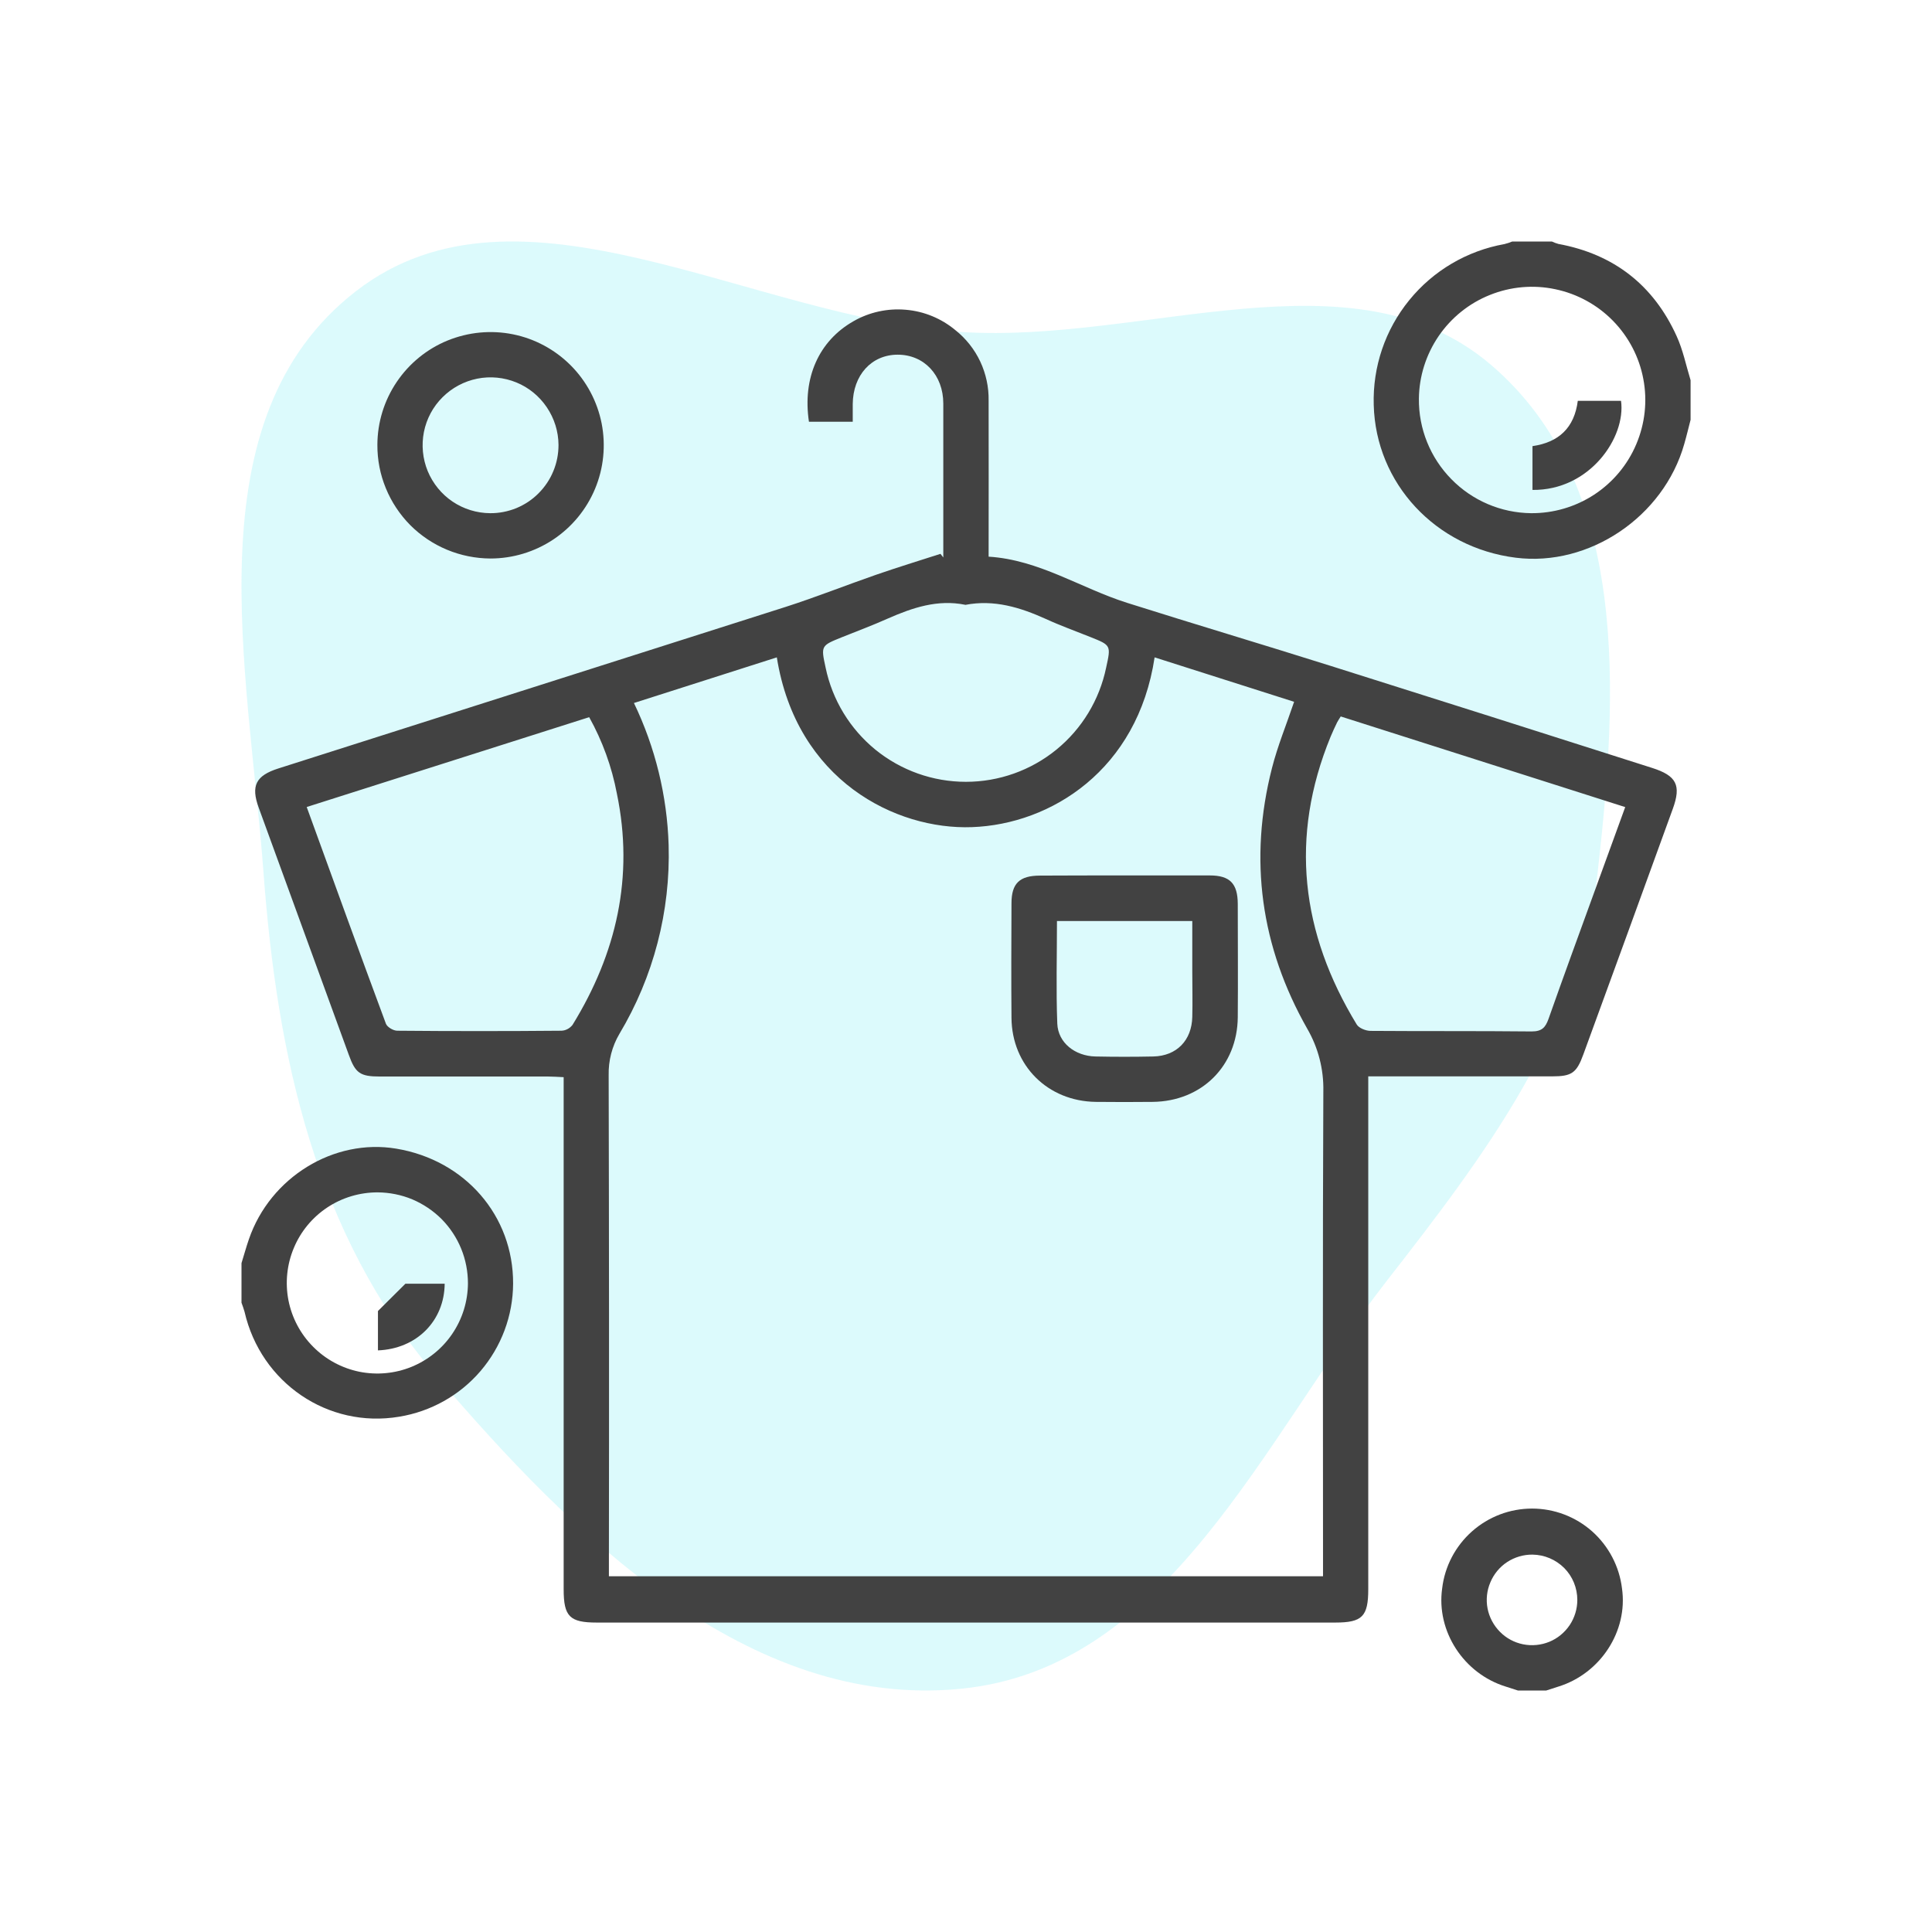
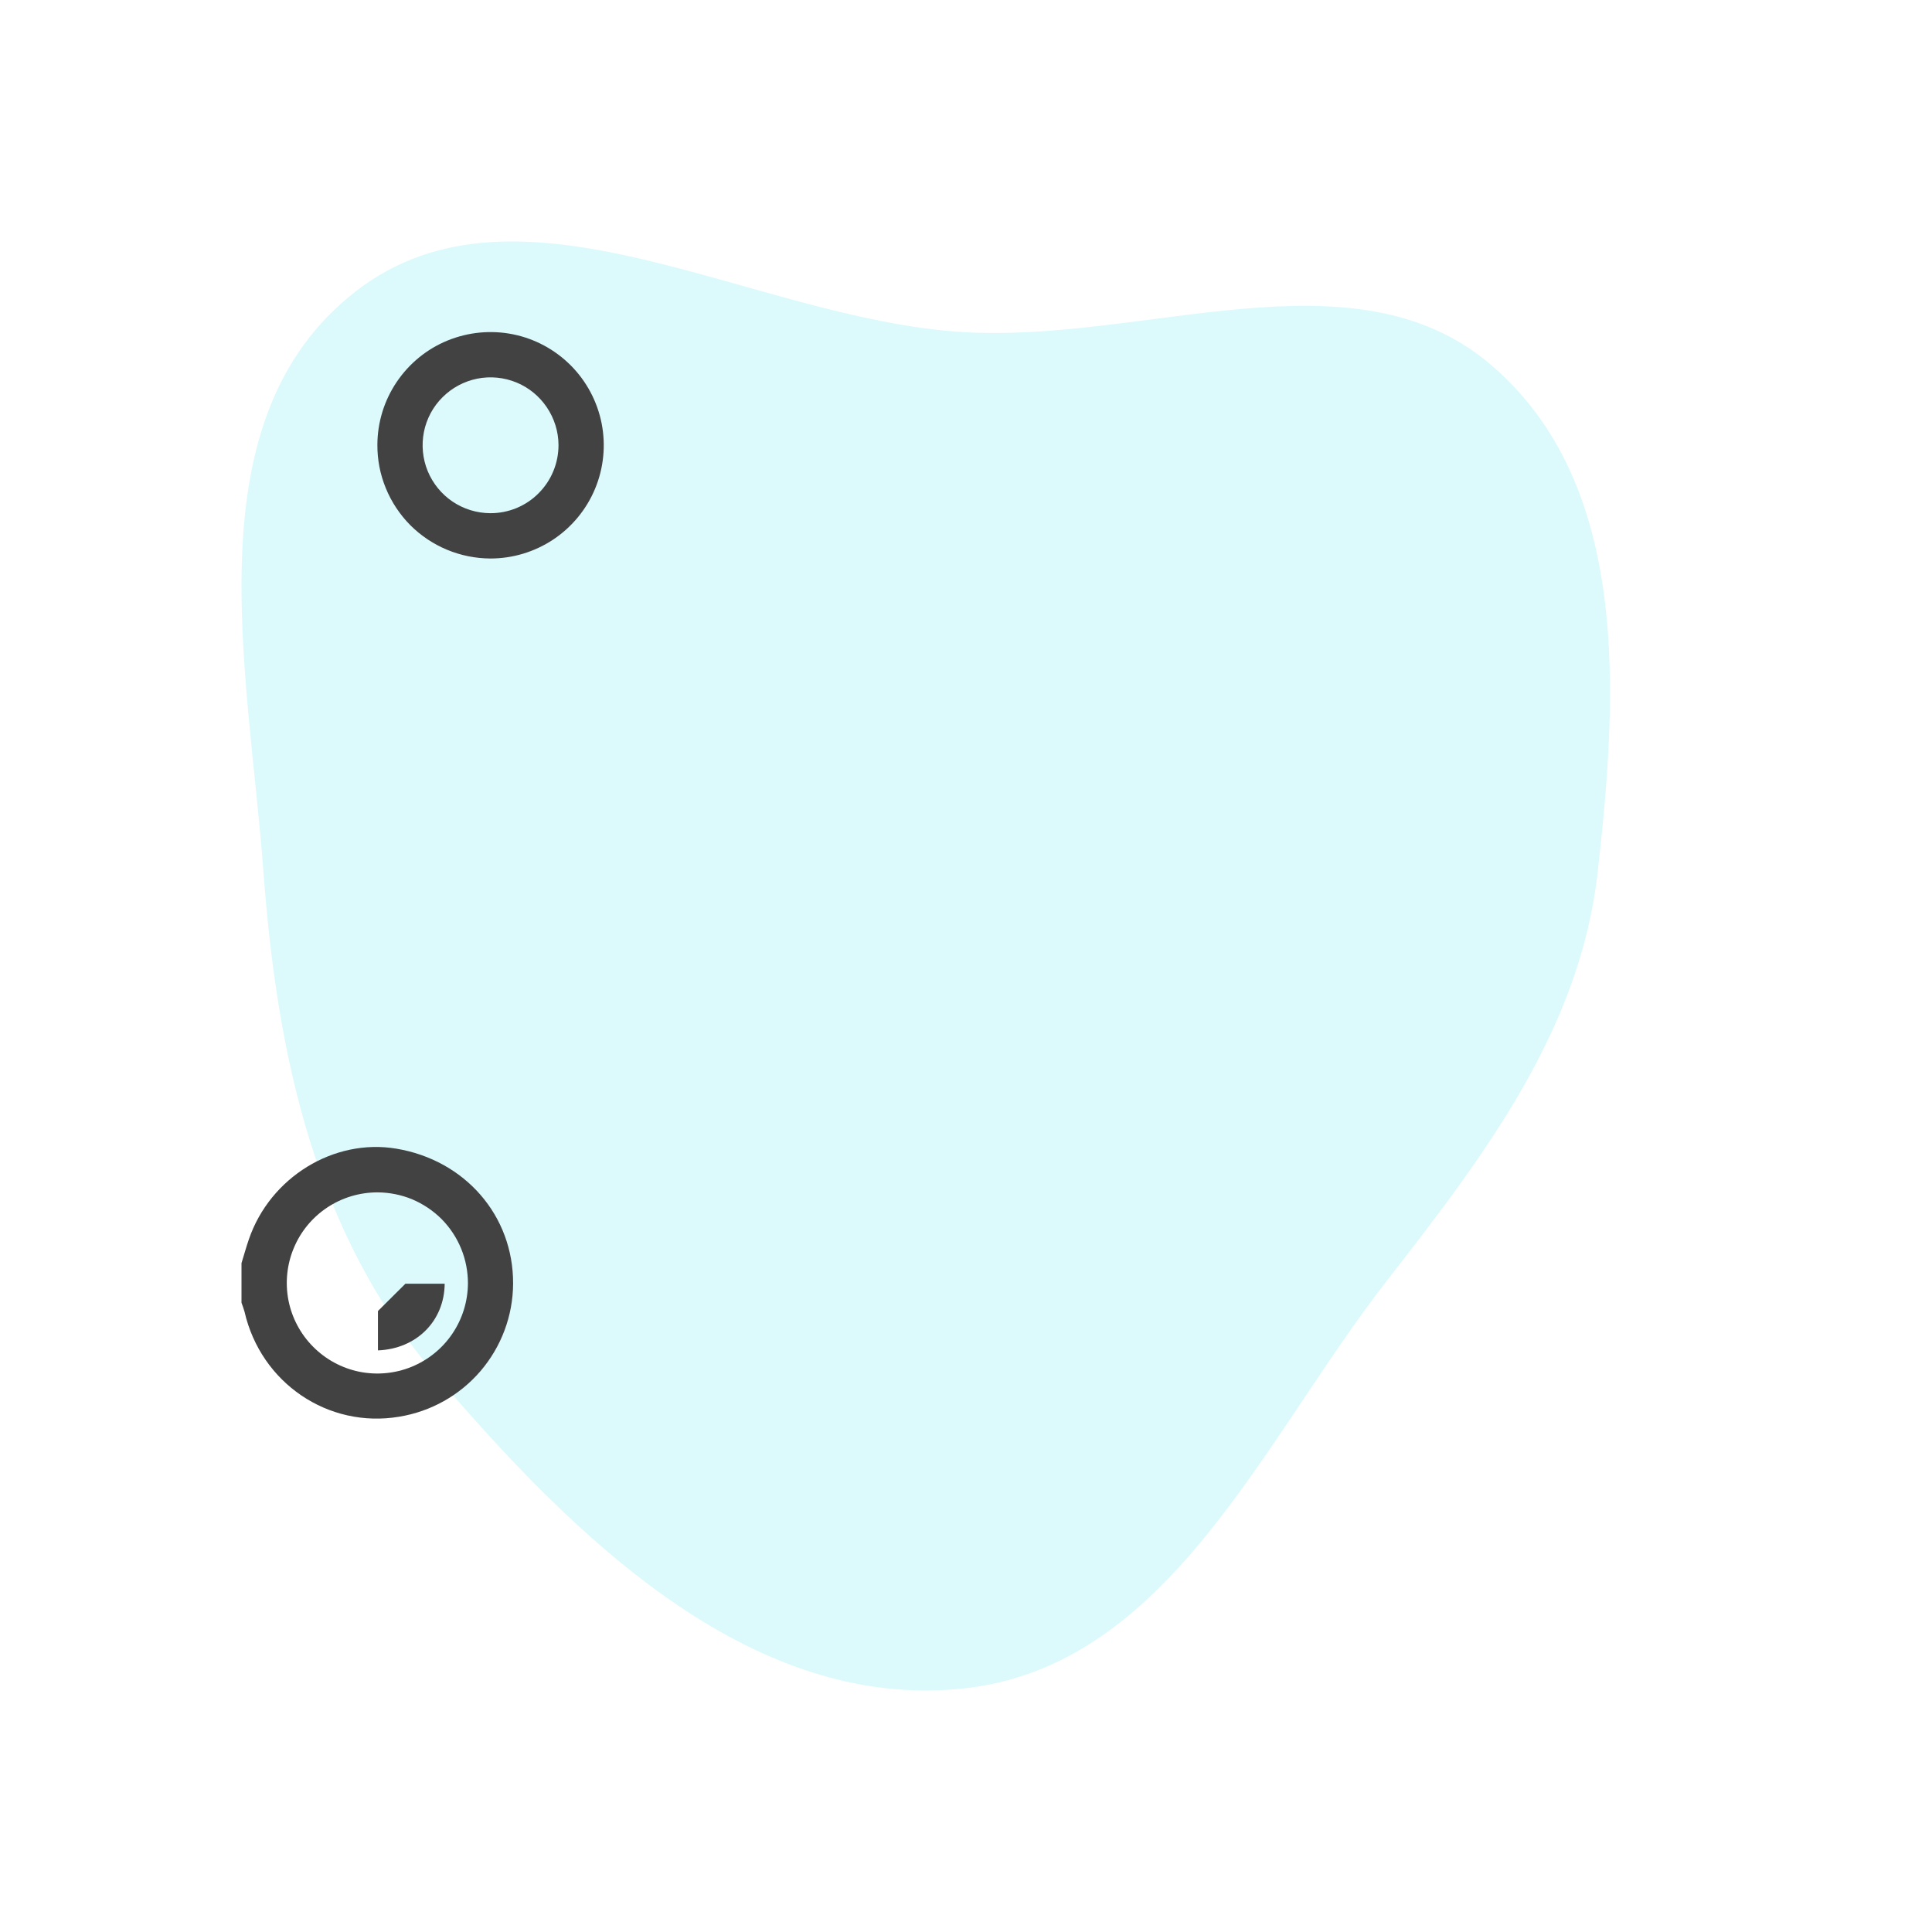
<svg xmlns="http://www.w3.org/2000/svg" width="24" height="24" viewBox="0 0 24 24" fill="none">
  <path fill-rule="evenodd" clip-rule="evenodd" d="M11.941 4.124C14.218 4.271 16.804 3.075 18.514 4.526C20.255 6.004 20.098 8.617 19.847 10.835C19.627 12.787 18.453 14.339 17.228 15.91C15.677 17.9 14.516 20.72 11.941 20.978C9.297 21.243 7.108 19.067 5.422 17.094C3.913 15.329 3.442 13.113 3.273 10.835C3.086 8.312 2.371 5.206 4.422 3.617C6.455 2.043 9.335 3.956 11.941 4.124Z" fill="#52E7F1" fill-opacity="0.2" />
-   <path d="M21.001 5.215C20.975 5.315 20.951 5.417 20.922 5.517C20.666 6.42 19.741 7.043 18.829 6.928C17.832 6.803 17.09 6.004 17.065 5.03C17.051 4.557 17.207 4.096 17.506 3.729C17.804 3.362 18.224 3.115 18.689 3.032C18.722 3.024 18.755 3.013 18.786 3H19.278C19.304 3.012 19.331 3.023 19.358 3.03C20.047 3.157 20.54 3.541 20.828 4.176C20.907 4.349 20.945 4.54 21.001 4.723V5.215ZM19.02 6.375C19.298 6.377 19.57 6.297 19.803 6.145C20.035 5.993 20.218 5.775 20.326 5.519C20.435 5.263 20.466 4.981 20.414 4.708C20.363 4.435 20.231 4.183 20.037 3.985C19.842 3.786 19.593 3.65 19.321 3.593C19.049 3.535 18.766 3.56 18.508 3.664C18.25 3.767 18.029 3.945 17.872 4.174C17.715 4.404 17.629 4.674 17.626 4.952C17.622 5.326 17.767 5.685 18.029 5.952C18.29 6.219 18.646 6.371 19.02 6.375Z" fill="#424242" />
  <path d="M3 15.691C3.031 15.592 3.058 15.492 3.092 15.394C3.356 14.625 4.147 14.139 4.923 14.269C5.779 14.412 6.378 15.104 6.374 15.946C6.372 16.345 6.228 16.729 5.969 17.032C5.71 17.334 5.352 17.535 4.958 17.599C4.076 17.747 3.241 17.18 3.038 16.296C3.027 16.258 3.014 16.22 3 16.183V15.691ZM4.69 14.812C4.468 14.812 4.25 14.877 4.065 15C3.88 15.123 3.735 15.298 3.65 15.503C3.564 15.708 3.541 15.934 3.583 16.152C3.626 16.371 3.732 16.571 3.889 16.729C4.045 16.887 4.245 16.995 4.463 17.04C4.681 17.084 4.907 17.063 5.113 16.979C5.318 16.895 5.495 16.752 5.619 16.568C5.744 16.384 5.811 16.167 5.813 15.944C5.813 15.796 5.785 15.649 5.729 15.512C5.673 15.375 5.591 15.251 5.487 15.145C5.382 15.04 5.258 14.957 5.122 14.899C4.985 14.842 4.838 14.813 4.69 14.812Z" fill="#424242" />
-   <path d="M18.856 21C18.806 20.984 18.757 20.968 18.707 20.952C18.182 20.791 17.84 20.263 17.915 19.732C17.947 19.459 18.079 19.207 18.285 19.024C18.491 18.841 18.756 18.74 19.032 18.74C19.307 18.74 19.573 18.841 19.779 19.024C19.984 19.207 20.116 19.459 20.149 19.732C20.225 20.262 19.882 20.79 19.357 20.952C19.307 20.968 19.257 20.984 19.208 21H18.856ZM19.037 19.312C18.926 19.311 18.817 19.343 18.723 19.404C18.63 19.465 18.557 19.553 18.514 19.656C18.47 19.758 18.458 19.872 18.479 19.981C18.5 20.09 18.554 20.191 18.632 20.27C18.71 20.35 18.811 20.404 18.92 20.426C19.029 20.448 19.143 20.437 19.246 20.395C19.349 20.353 19.437 20.28 19.499 20.188C19.561 20.095 19.594 19.986 19.594 19.875C19.594 19.727 19.536 19.584 19.432 19.479C19.327 19.374 19.186 19.314 19.037 19.312Z" fill="#424242" />
-   <path d="M16.997 13.371V13.609C16.997 15.653 16.997 17.698 16.997 19.742C16.997 20.081 16.922 20.156 16.587 20.156H7.413C7.077 20.156 7.002 20.081 7.002 19.744V13.381C6.931 13.378 6.871 13.373 6.81 13.373C6.112 13.373 5.415 13.373 4.719 13.373C4.473 13.373 4.414 13.331 4.332 13.101C3.959 12.079 3.587 11.056 3.214 10.034C3.114 9.76 3.179 9.635 3.458 9.546C5.559 8.877 7.659 8.208 9.76 7.539C10.137 7.418 10.506 7.271 10.88 7.141C11.146 7.049 11.415 6.966 11.683 6.88L11.718 6.925V6.596C11.718 6.069 11.718 5.541 11.718 5.014C11.718 4.658 11.478 4.406 11.152 4.406C10.826 4.406 10.596 4.66 10.593 5.02C10.593 5.091 10.593 5.159 10.593 5.239H10.049C9.967 4.695 10.171 4.235 10.603 3.99C10.8 3.877 11.027 3.828 11.253 3.848C11.479 3.867 11.694 3.956 11.868 4.101C12 4.206 12.105 4.339 12.177 4.491C12.248 4.643 12.284 4.809 12.281 4.977C12.283 5.621 12.281 6.265 12.281 6.915C12.908 6.954 13.425 7.306 13.999 7.488C14.84 7.754 15.686 8.006 16.527 8.271C17.86 8.691 19.191 9.114 20.522 9.539C20.827 9.636 20.887 9.754 20.78 10.048C20.411 11.065 20.041 12.082 19.669 13.098C19.585 13.329 19.525 13.371 19.282 13.371H16.997ZM7.875 8.733C8.14 9.284 8.287 9.885 8.306 10.496C8.33 11.321 8.118 12.136 7.694 12.844C7.603 12.999 7.557 13.177 7.561 13.357C7.566 15.367 7.567 17.377 7.564 19.386V19.581H16.435V19.359C16.435 17.425 16.43 15.491 16.439 13.558C16.445 13.285 16.376 13.015 16.239 12.779C15.662 11.762 15.51 10.678 15.801 9.541C15.871 9.266 15.98 9.002 16.076 8.718L14.343 8.166C14.132 9.564 13.057 10.24 12.074 10.275C11.129 10.31 9.894 9.697 9.65 8.166L7.875 8.733ZM16.655 8.9C16.633 8.935 16.62 8.955 16.609 8.976C16.581 9.034 16.554 9.092 16.529 9.152C16.017 10.4 16.161 11.59 16.854 12.727C16.882 12.772 16.966 12.805 17.023 12.806C17.691 12.811 18.359 12.806 19.027 12.813C19.154 12.813 19.198 12.764 19.236 12.658C19.423 12.128 19.616 11.601 19.808 11.073C19.933 10.729 20.059 10.385 20.189 10.026L16.655 8.9ZM3.81 10.025C4.142 10.939 4.464 11.829 4.794 12.717C4.81 12.759 4.886 12.804 4.935 12.804C5.614 12.81 6.294 12.81 6.974 12.804C7.001 12.803 7.027 12.796 7.051 12.783C7.074 12.771 7.095 12.753 7.112 12.732C7.658 11.845 7.878 10.892 7.663 9.858C7.6 9.525 7.484 9.205 7.319 8.909L3.81 10.025ZM11.991 7.513C11.648 7.443 11.335 7.549 11.026 7.685C10.84 7.768 10.648 7.84 10.458 7.916C10.198 8.021 10.197 8.021 10.256 8.293C10.339 8.694 10.558 9.054 10.875 9.313C11.193 9.571 11.589 9.712 11.999 9.712C12.408 9.712 12.805 9.571 13.122 9.313C13.44 9.054 13.658 8.694 13.741 8.293C13.802 8.016 13.802 8.016 13.544 7.913C13.36 7.839 13.172 7.772 12.992 7.689C12.673 7.545 12.348 7.445 11.991 7.514V7.513Z" fill="#424242" />
  <path d="M4.688 5.525C4.689 5.247 4.772 4.976 4.928 4.745C5.083 4.515 5.303 4.335 5.56 4.23C5.818 4.125 6.1 4.098 6.373 4.153C6.645 4.208 6.895 4.343 7.091 4.54C7.287 4.737 7.42 4.988 7.474 5.261C7.527 5.533 7.499 5.816 7.392 6.072C7.285 6.329 7.104 6.548 6.873 6.702C6.641 6.856 6.37 6.938 6.092 6.938C5.907 6.937 5.723 6.9 5.553 6.829C5.382 6.758 5.227 6.654 5.096 6.523C4.966 6.391 4.863 6.236 4.793 6.065C4.722 5.893 4.687 5.71 4.688 5.525ZM6.938 5.527C6.937 5.36 6.886 5.198 6.793 5.06C6.7 4.922 6.569 4.814 6.415 4.751C6.261 4.688 6.091 4.671 5.928 4.704C5.765 4.737 5.615 4.817 5.497 4.935C5.379 5.052 5.299 5.202 5.266 5.366C5.234 5.529 5.25 5.698 5.313 5.852C5.377 6.006 5.484 6.138 5.622 6.231C5.76 6.324 5.923 6.374 6.089 6.375C6.201 6.376 6.311 6.354 6.415 6.312C6.518 6.269 6.612 6.207 6.69 6.128C6.769 6.049 6.832 5.955 6.874 5.852C6.917 5.749 6.938 5.638 6.938 5.527Z" fill="#424242" />
-   <path d="M19.037 6.086V5.542C19.363 5.495 19.557 5.315 19.6 4.979H20.137C20.2 5.432 19.749 6.094 19.037 6.086Z" fill="#424242" />
  <path d="M4.695 16.775V16.286L5.036 15.947H5.524C5.52 16.408 5.176 16.756 4.695 16.775Z" fill="#424242" />
-   <path d="M13.974 10.875C14.325 10.875 14.677 10.875 15.028 10.875C15.278 10.875 15.375 10.975 15.376 11.229C15.376 11.698 15.38 12.166 15.376 12.636C15.371 13.242 14.927 13.682 14.318 13.688C14.083 13.69 13.849 13.691 13.614 13.688C13.017 13.681 12.57 13.239 12.565 12.644C12.561 12.171 12.563 11.695 12.565 11.222C12.565 10.973 12.665 10.877 12.921 10.877C13.271 10.875 13.622 10.875 13.974 10.875ZM13.13 11.441C13.13 11.876 13.118 12.297 13.134 12.716C13.144 12.954 13.354 13.118 13.607 13.124C13.847 13.129 14.087 13.129 14.328 13.124C14.617 13.117 14.805 12.924 14.811 12.631C14.816 12.444 14.811 12.256 14.811 12.069V11.441H13.13Z" fill="#424242" />
</svg>